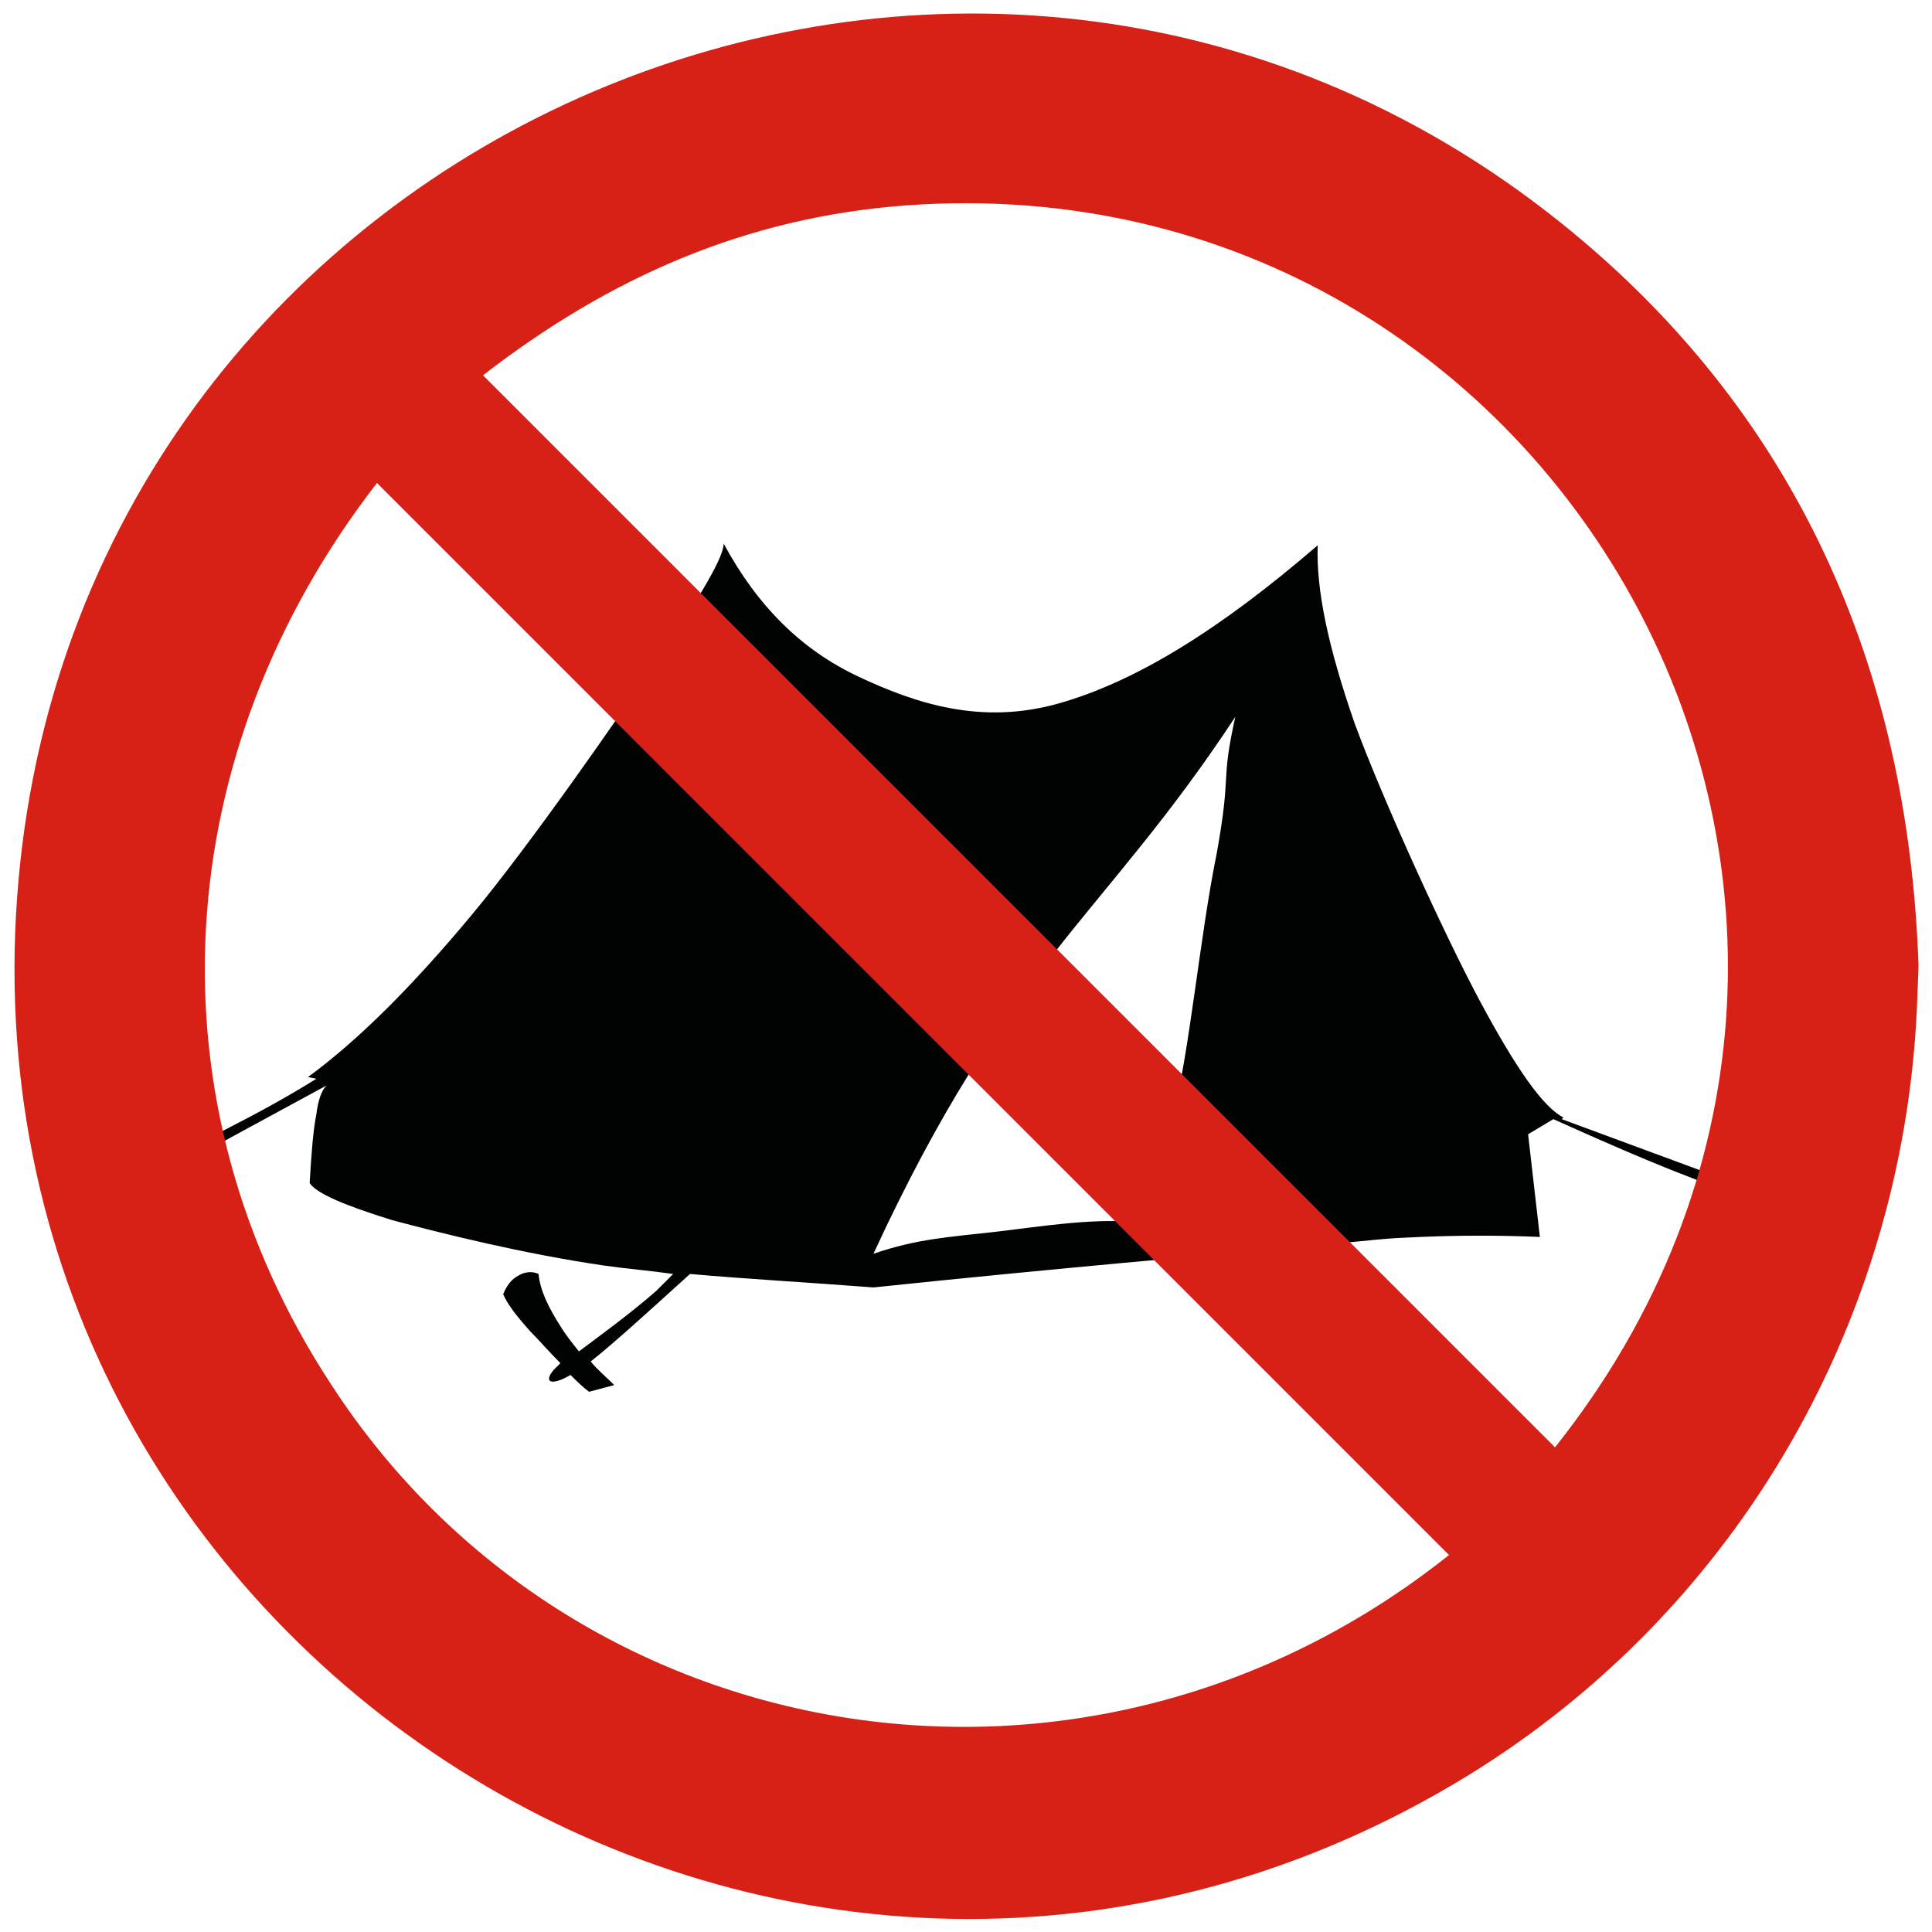
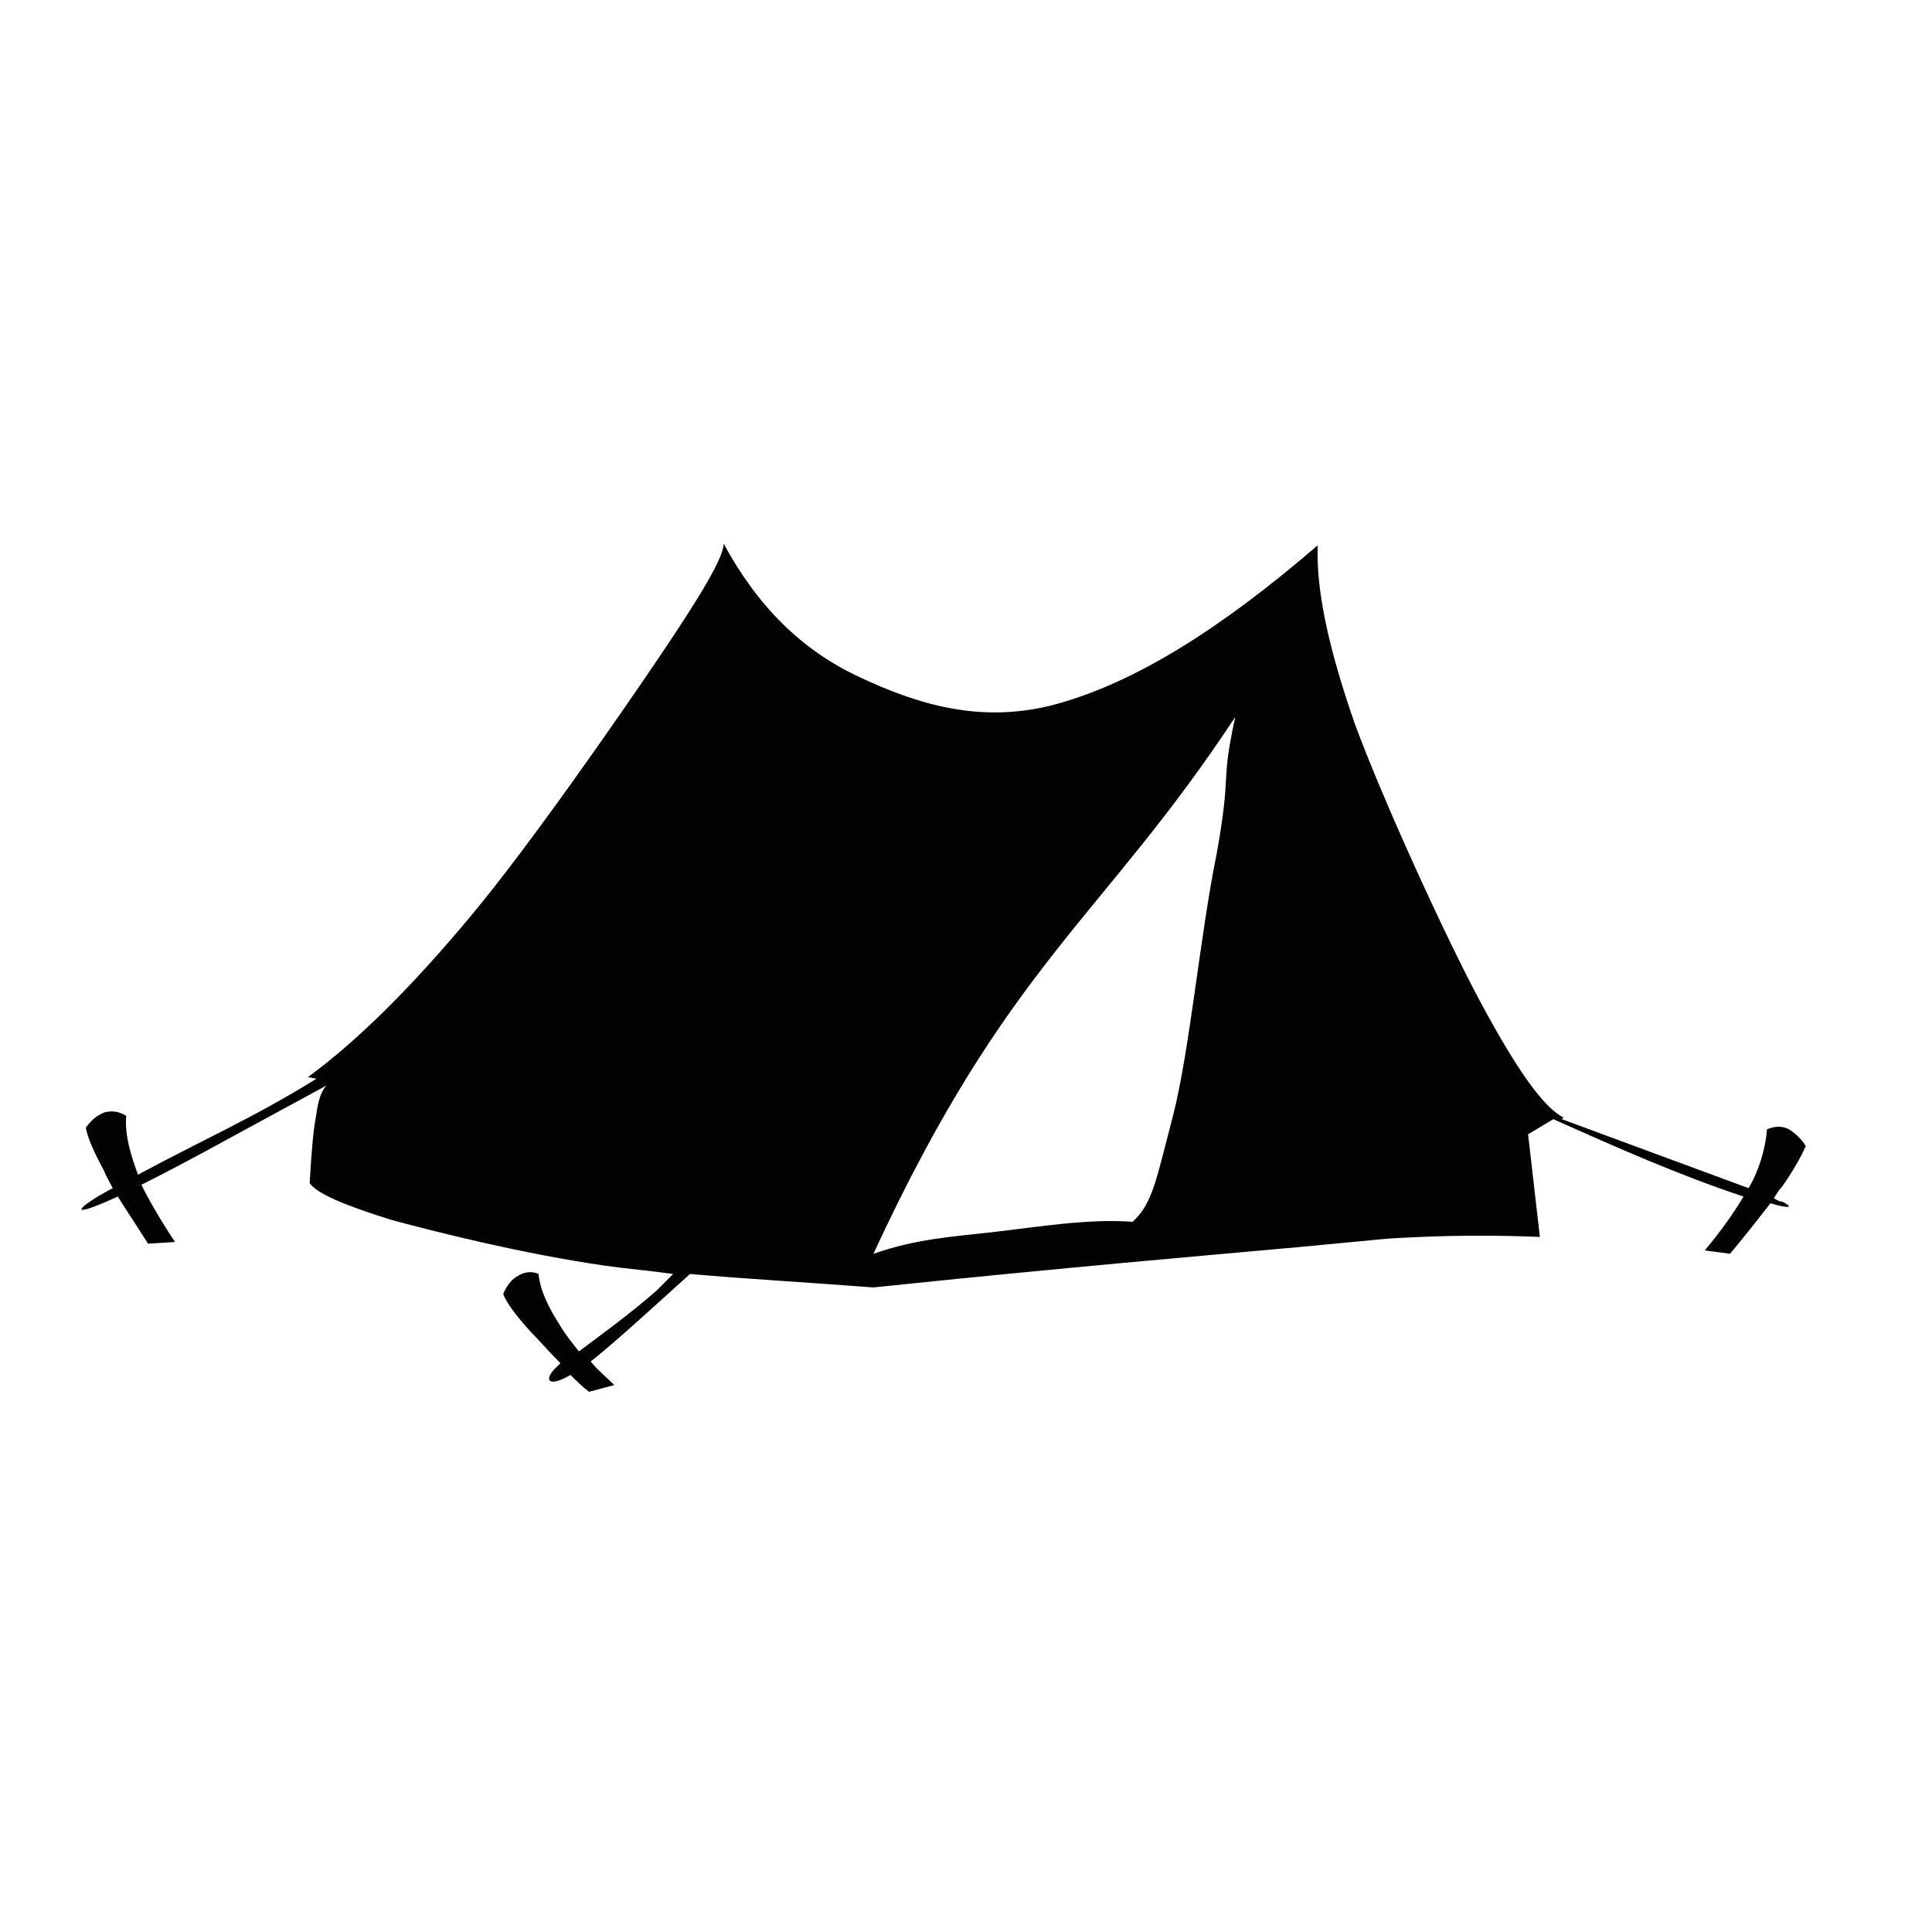
<svg xmlns="http://www.w3.org/2000/svg" version="1.1" id="Layer_1" x="0px" y="0px" width="114.8px" height="114.8px" viewBox="0 0 114.8 114.8" style="enable-background:new 0 0 114.8 114.8;" xml:space="preserve">
  <style type="text/css">
	.st0{fill-rule:evenodd;clip-rule:evenodd;fill:#010202;}
	.st1{fill-rule:evenodd;clip-rule:evenodd;fill:#D82116;}
</style>
  <g>
    <path class="st0" d="M103.9,70.6c0.6-1,1-2.3,1.1-3.5c0.5-0.2,0.9-0.2,1.3,0c0.3,0.2,0.7,0.5,1,1c-0.3,0.7-0.9,1.7-1.4,2.4   c-0.2,0.2-0.3,0.4-0.5,0.7c0.2,0.1,0.3,0.2,0.5,0.2c0.8,0.4,0.3,0.4-0.7,0.1c-0.7,0.9-1.4,1.8-2.4,3l-1.5-0.2   c1-1.2,1.7-2.2,2.3-3.2c-3.9-1.3-7.5-2.9-11.3-4.6l-1.5,0.9l0.7,6.1c-2.4-0.1-4.7-0.1-7.1,0c-2.4,0.1-1.8,0.1-7.2,0.6   c-5.5,0.5-13.8,1.2-25.3,2.4C48,76.2,44.4,76,41,75.7c-2.1,1.9-4.5,4.1-5.9,5.2c0.4,0.5,0.9,0.9,1.4,1.4l-1.5,0.4   c-0.4-0.3-0.8-0.7-1.1-1c-1.2,0.7-1.6,0.4-1-0.3c0.1-0.1,0.2-0.2,0.4-0.4c-0.7-0.7-1.3-1.4-1.8-1.9c-0.9-1-1.4-1.7-1.6-2.2l0,0   c0.2-0.5,0.5-0.9,0.9-1.1c0.3-0.2,0.8-0.3,1.2-0.1c0.1,1,0.6,2,1.3,3.1c0.3,0.5,0.7,1,1.1,1.5c1.2-0.9,3-2.2,4.6-3.6   c0.3-0.3,0.6-0.6,1-1c-1.4-0.2-2.7-0.3-4.1-0.5c-4.8-0.7-9.6-1.9-12.6-2.7c-2.9-0.9-4.5-1.6-4.9-2.2c0.1-1.7,0.2-3.1,0.4-4.1   c0.1-0.8,0.3-1.4,0.6-1.7c-6.1,3.3-8.2,4.5-11,5.9c0.5,1,1.2,2.2,2,3.4l-1.6,0.1c-0.7-1.1-1.3-2-1.8-2.8c-2.4,1.1-2.8,1-1.2,0   c0.2-0.1,0.5-0.3,0.9-0.5c-0.2-0.4-0.4-0.7-0.5-1c-0.6-1.1-1-2-1.1-2.6c0.3-0.4,0.6-0.7,1.1-0.9c0.4-0.1,0.8-0.1,1.3,0.2   c-0.1,1.2,0.3,2.4,0.7,3.5c3.9-2.1,6.9-3.4,10.6-5.7l-0.5-0.1c3-2.2,6.2-5.4,9.7-9.6c3.5-4.2,8.7-11.7,11.2-15.4   c2.5-3.7,3.8-5.9,3.8-6.7l0,0c2,3.7,4.6,6.3,8,7.9c3.4,1.6,7.3,2.9,11.9,1.6c4.6-1.3,9.6-4.4,15.4-9.4c-0.1,2.6,0.6,6,2.2,10.6   c1.7,4.6,5.4,12.7,7.5,16.6c2.1,3.9,3.7,6.2,4.9,6.8l-0.1,0.1 M73.4,42.6c-7.9,12-13.5,14.6-21.5,31.9c2.6-0.9,4.6-1,7.2-1.3   c2.6-0.3,5.6-0.8,8.2-0.6c1.2-1.1,1.4-2.5,2.4-6.3c1-3.9,1.6-10.7,2.6-15.6C73.2,45.7,72.5,46.7,73.4,42.6L73.4,42.6z" />
-     <path class="st1" d="M86.1,92.4L22.4,28.7c-12.4,16-13.8,36.7-2.7,53.6C34,104.3,64.5,109.6,86.1,92.4L86.1,92.4z M92.4,86   C117.7,54.2,93,9.4,53.9,12.2c-9.6,0.7-17.7,4.3-25.2,10.1L92.4,86z M114,57.4c-0.6-17.8-7.3-33-21.3-44.2   C57.6-14.9,5.1,7.6,1.1,52.3C-3,98,46.5,129.6,86.4,106c16.4-9.7,26.6-27,27.5-46L114,57.4z" />
  </g>
</svg>